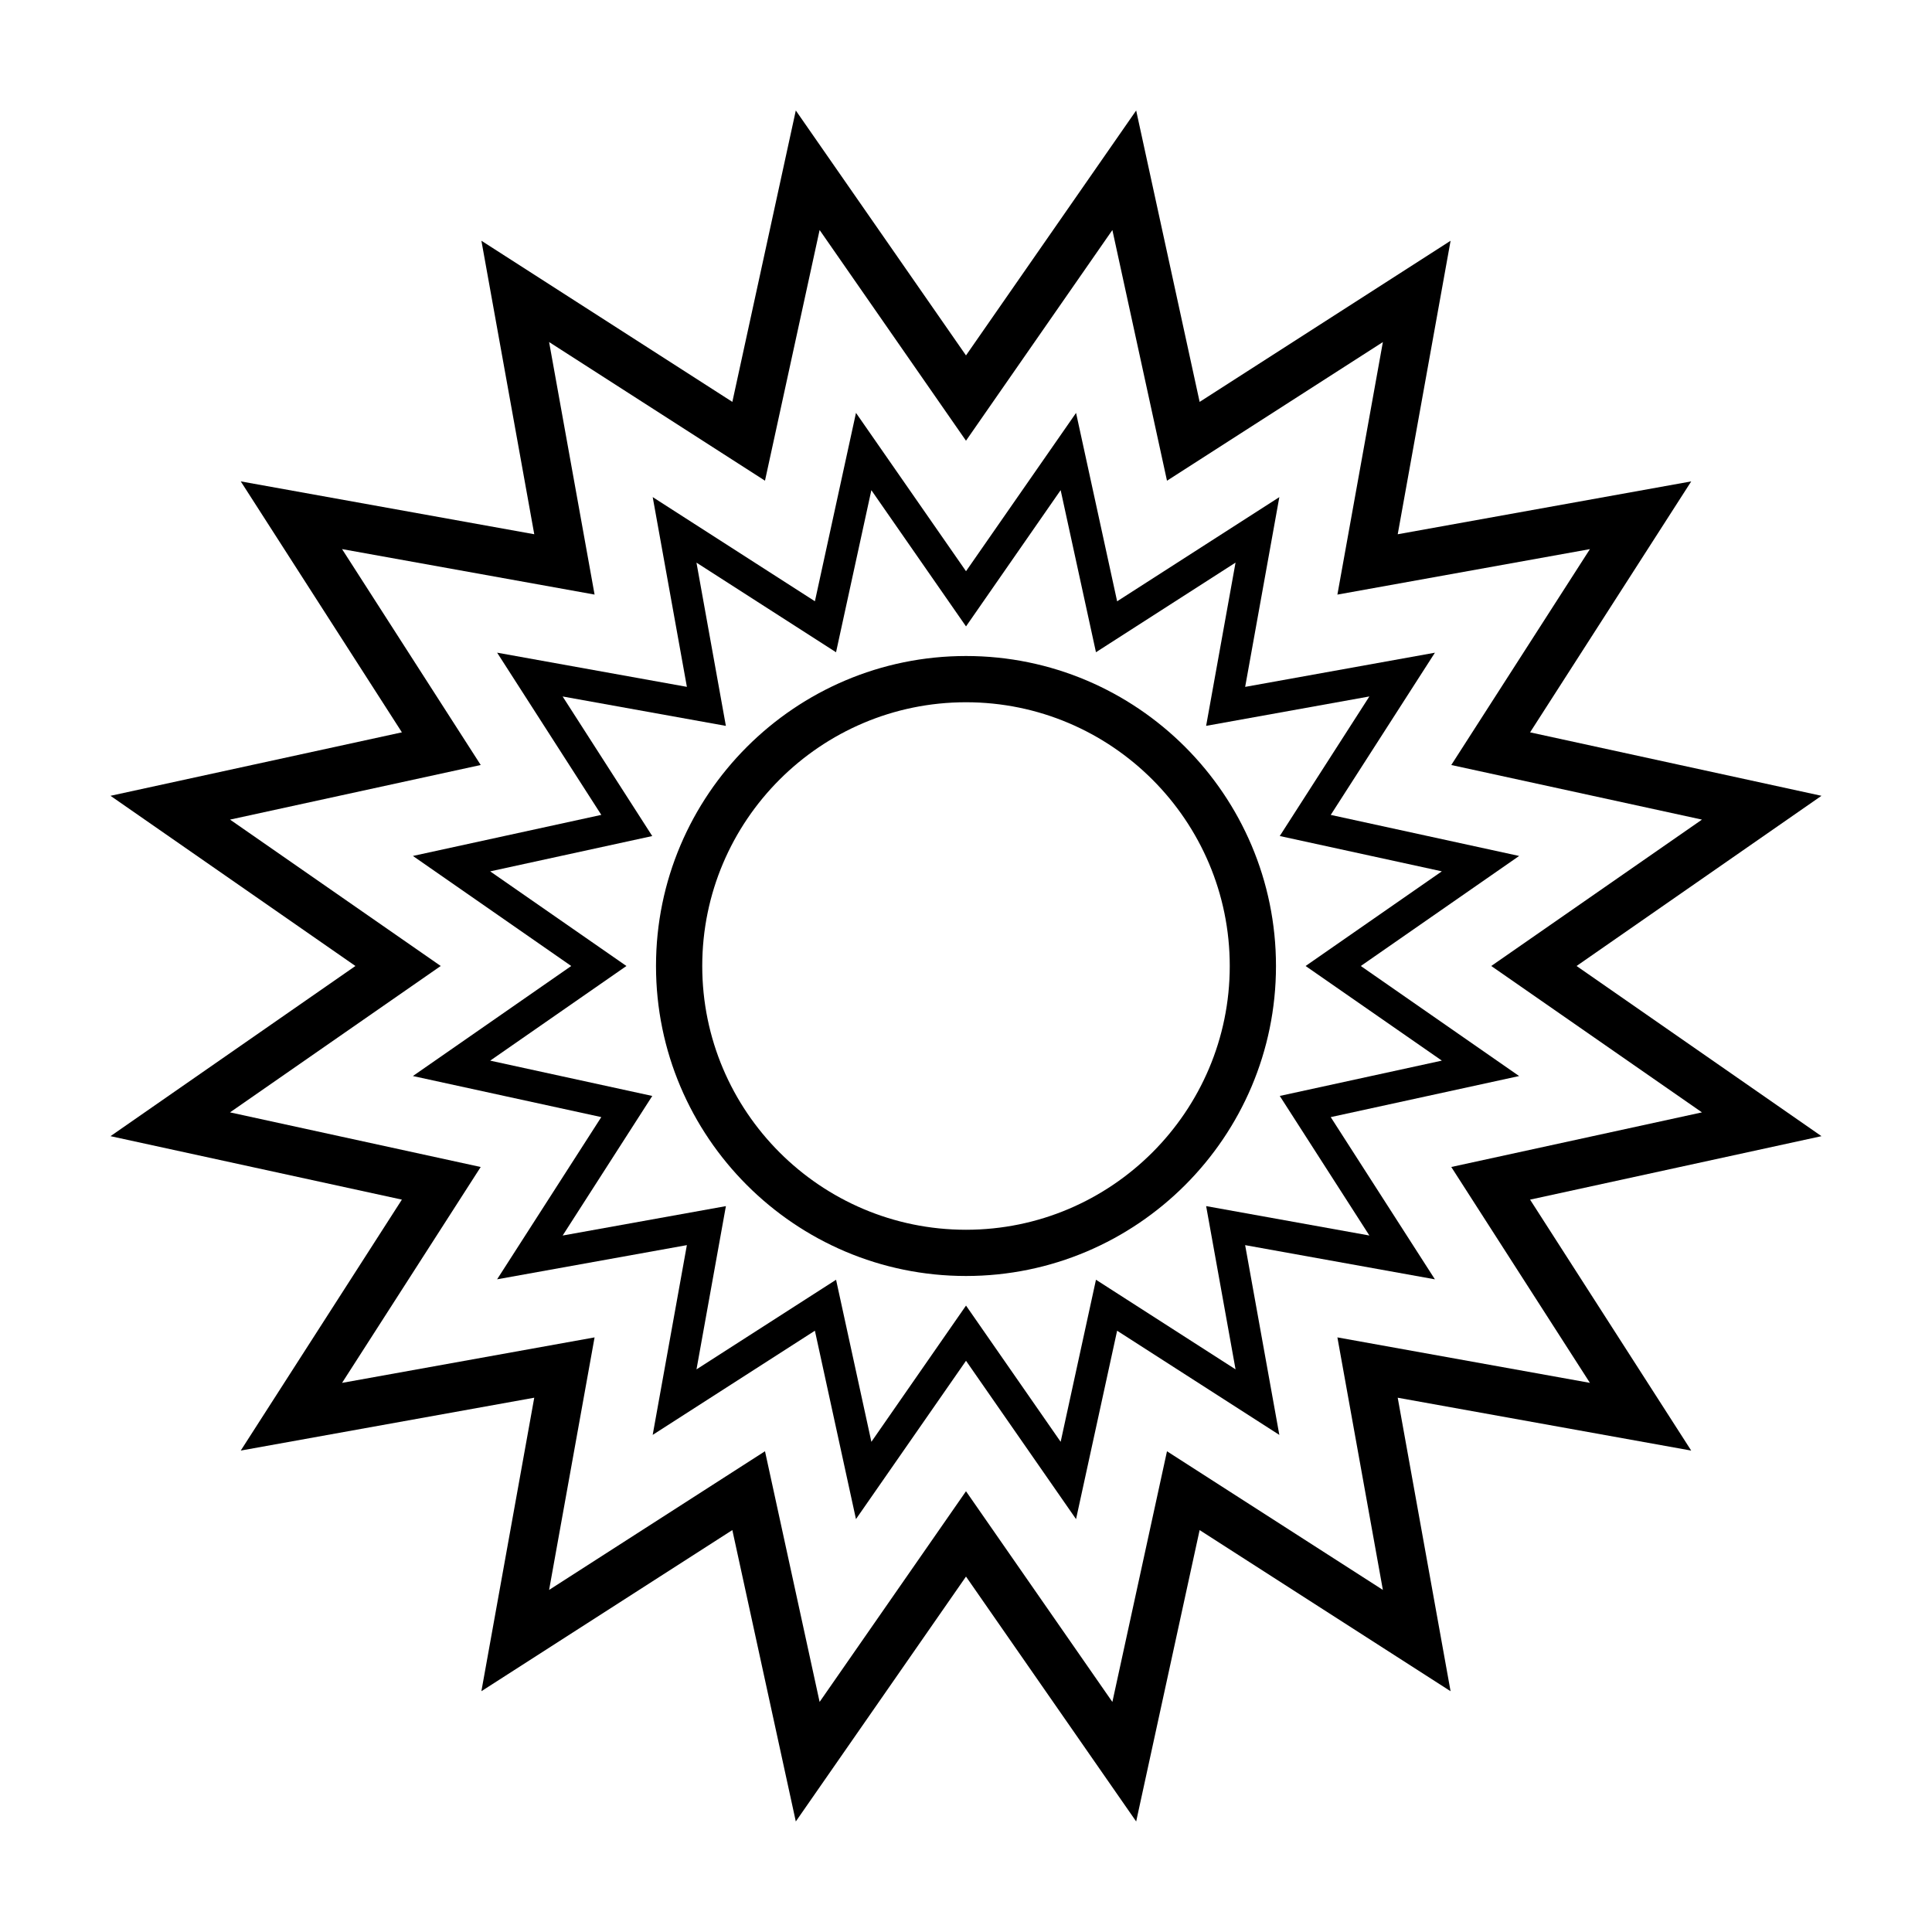
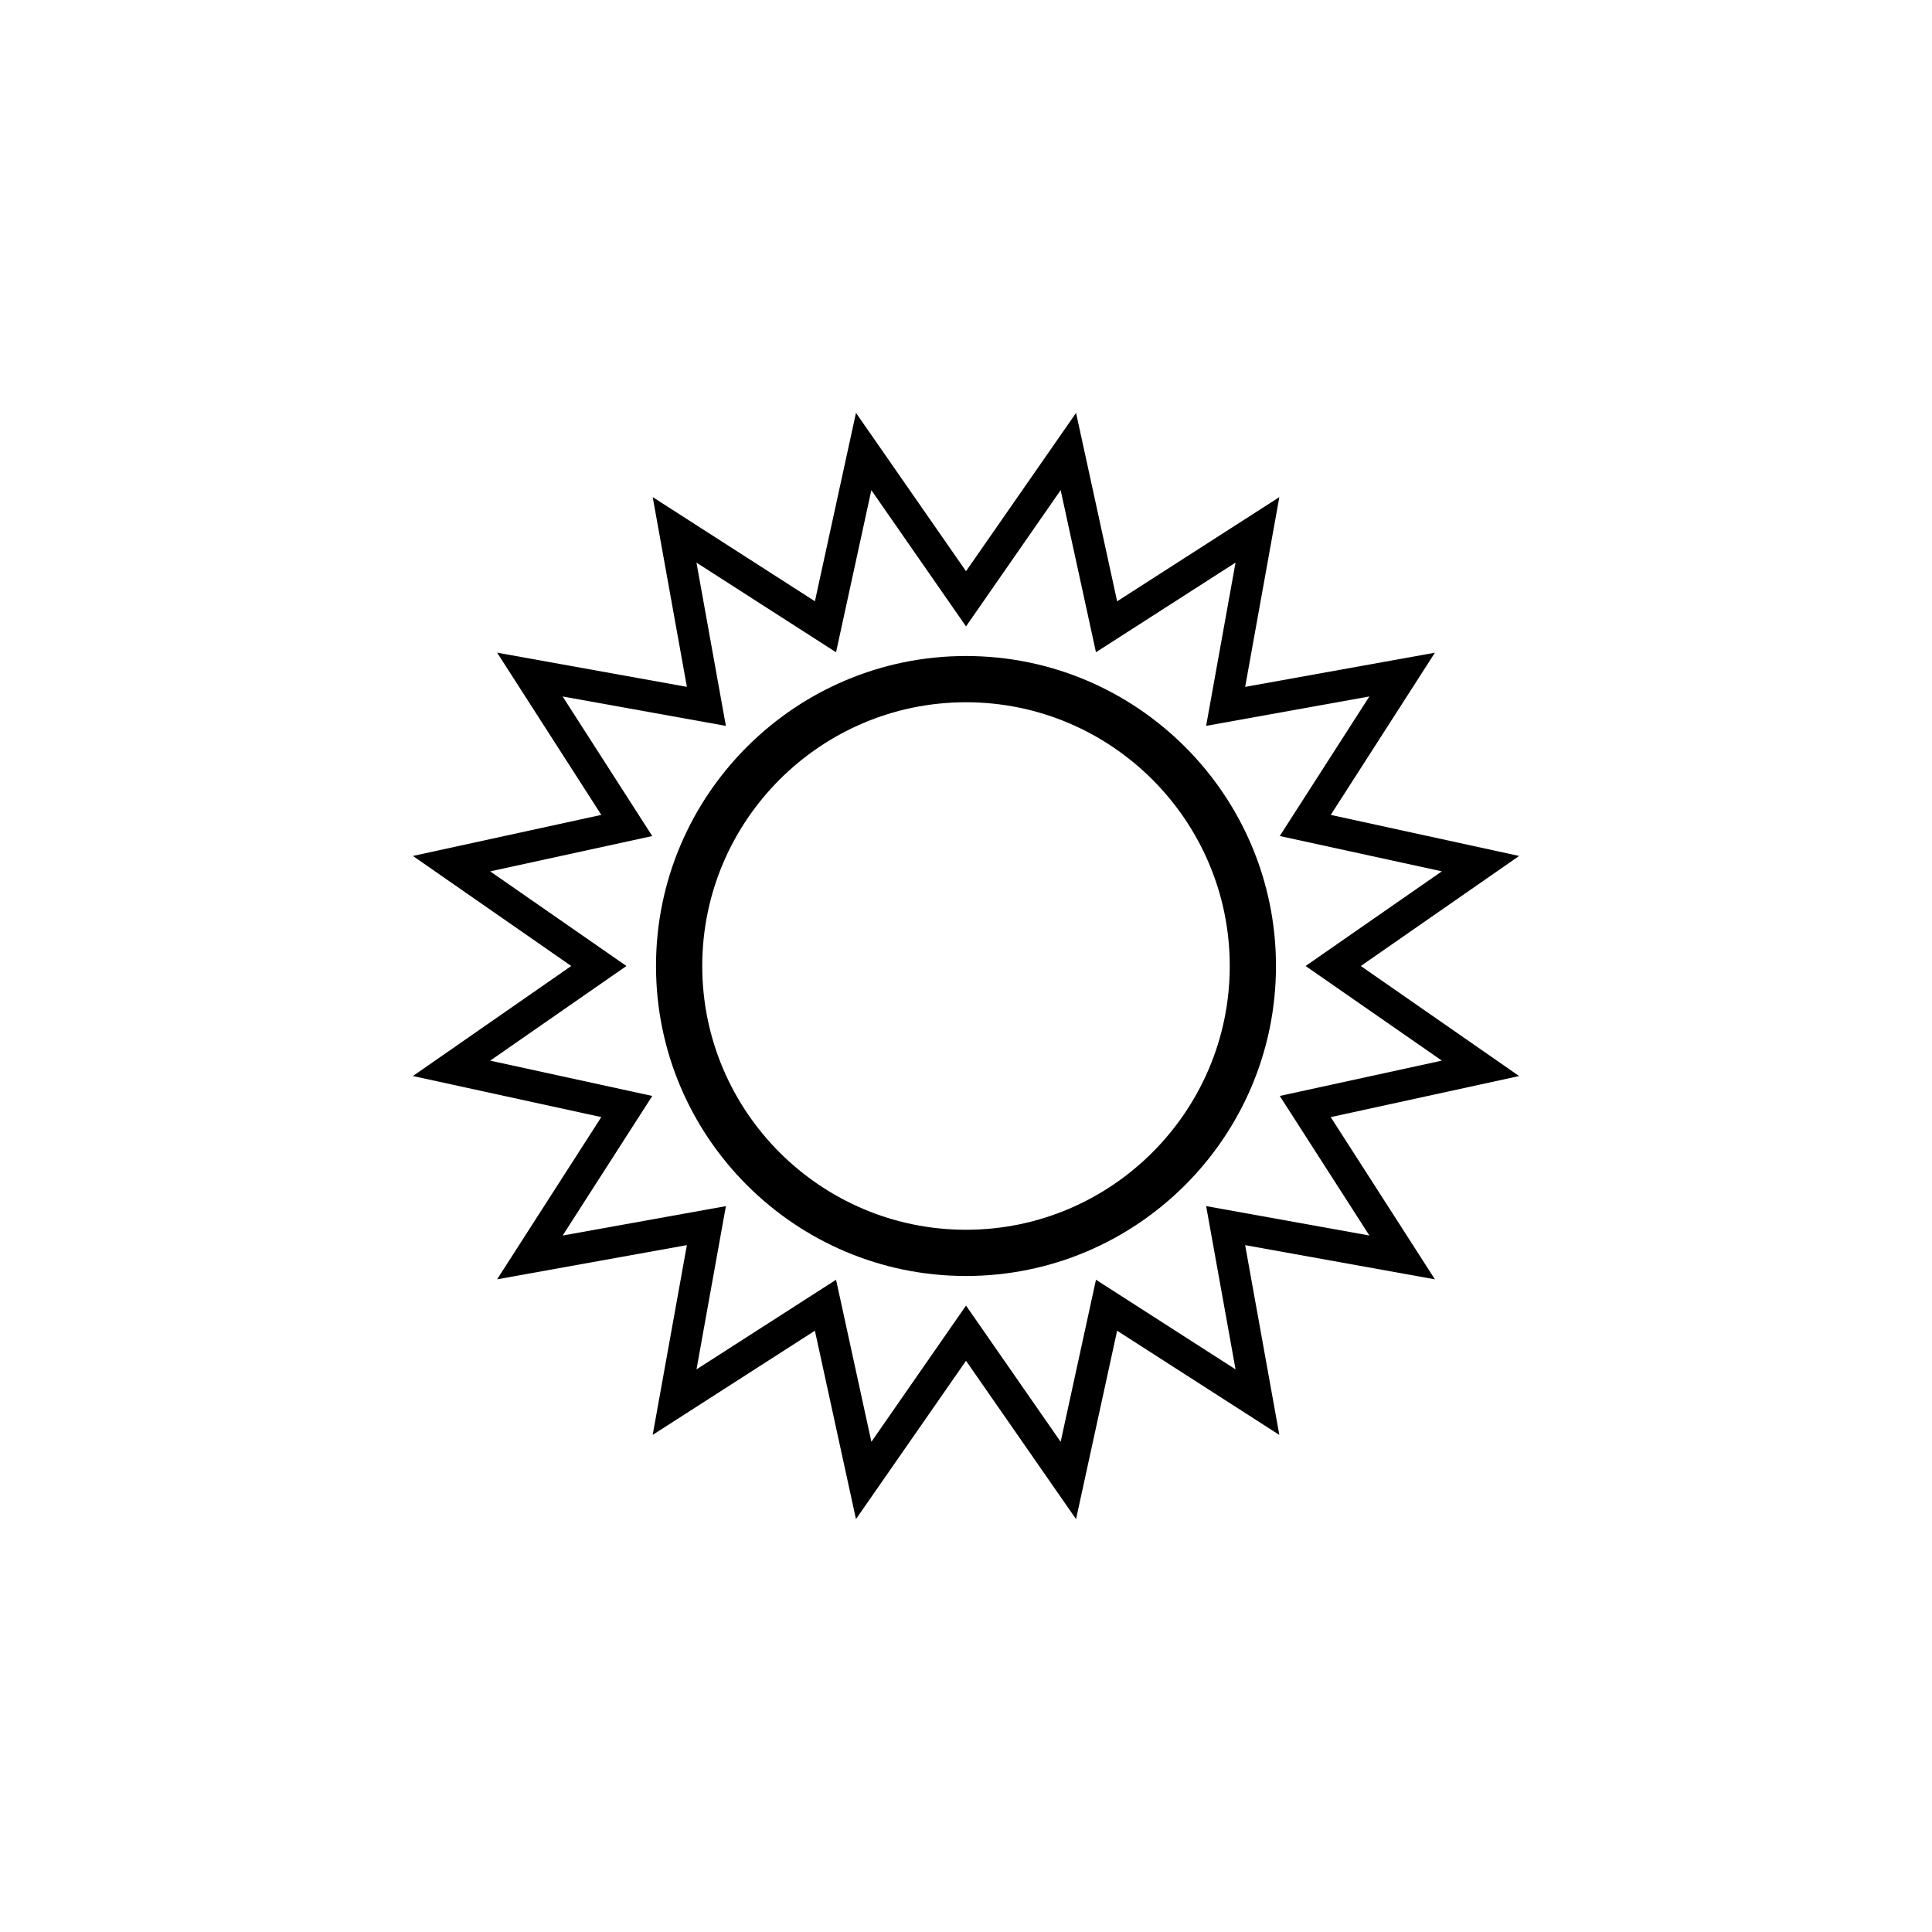
<svg xmlns="http://www.w3.org/2000/svg" fill="#000000" width="800px" height="800px" version="1.1" viewBox="144 144 512 512">
  <g>
-     <path d="m549.49 338.08 42.703-66.504-77.781 14.008 14.008-77.781-66.504 42.703-16.82-77.223-45.098 64.906-45.102-64.906-16.816 77.219-66.504-42.703 14.008 77.781-77.781-14.008 42.703 66.504-77.223 16.82 64.906 45.102-64.906 45.098 77.219 16.816-42.703 66.504 77.781-14.008-14.008 77.781 66.504-42.703 16.82 77.223 45.102-64.902 45.098 64.902 16.816-77.219 66.504 42.703-14.008-77.781 77.781 14.008-42.703-66.504 77.223-16.82-64.902-45.098 64.902-45.102zm45.547 100.71-66.434 14.473 36.742 57.211-66.922-12.051 12.051 66.922-57.211-36.742-14.473 66.434-38.793-55.84-38.793 55.832-14.473-66.434-57.215 36.75 12.051-66.922-66.922 12.055 36.742-57.211-66.434-14.477 55.84-38.793-55.832-38.793 66.434-14.473-36.75-57.215 66.922 12.051-12.051-66.922 57.211 36.742 14.477-66.434 38.793 55.84 38.793-55.832 14.473 66.434 57.211-36.742-12.051 66.922 66.922-12.051-36.742 57.211 66.434 14.469-55.84 38.793z" />
    <path d="m496.66 359.96 27.609-42.988-50.289 9.059 9.059-50.289-42.988 27.609-10.883-49.926-29.164 41.953-29.16-41.961-10.883 49.926-42.988-27.609 9.059 50.289-50.289-9.059 27.609 42.988-49.926 10.883 41.957 29.164-41.961 29.16 49.926 10.883-27.609 42.988 50.289-9.059-9.059 50.289 42.988-27.609 10.883 49.926 29.164-41.957 29.16 41.961 10.883-49.926 42.988 27.609-9.059-50.289 50.289 9.059-27.609-42.988 49.926-10.883-41.957-29.164 41.961-29.16zm29.445 65.117-42.953 9.359 23.75 36.988-43.262-7.793 7.793 43.262-36.988-23.75-9.359 42.953-25.082-36.105-25.078 36.109-9.359-42.953-36.988 23.75 7.793-43.262-43.262 7.793 23.75-36.988-42.953-9.359 36.102-25.082-36.109-25.078 42.953-9.359-23.75-36.988 43.262 7.793-7.793-43.262 36.988 23.75 9.359-42.953 25.086 36.102 25.078-36.109 9.359 42.953 36.988-23.75-7.793 43.262 43.262-7.793-23.75 36.988 42.953 9.359-36.105 25.086z" />
    <path d="m400 317.85c-45.301 0-82.152 36.848-82.152 82.152 0 45.301 36.848 82.148 82.152 82.148 45.301 0 82.148-36.848 82.148-82.148 0-45.305-36.848-82.152-82.148-82.152zm0 152.05c-38.543 0-69.898-31.355-69.898-69.898s31.355-69.898 69.898-69.898c38.539 0 69.898 31.355 69.898 69.898 0 38.539-31.359 69.898-69.898 69.898z" />
  </g>
</svg>